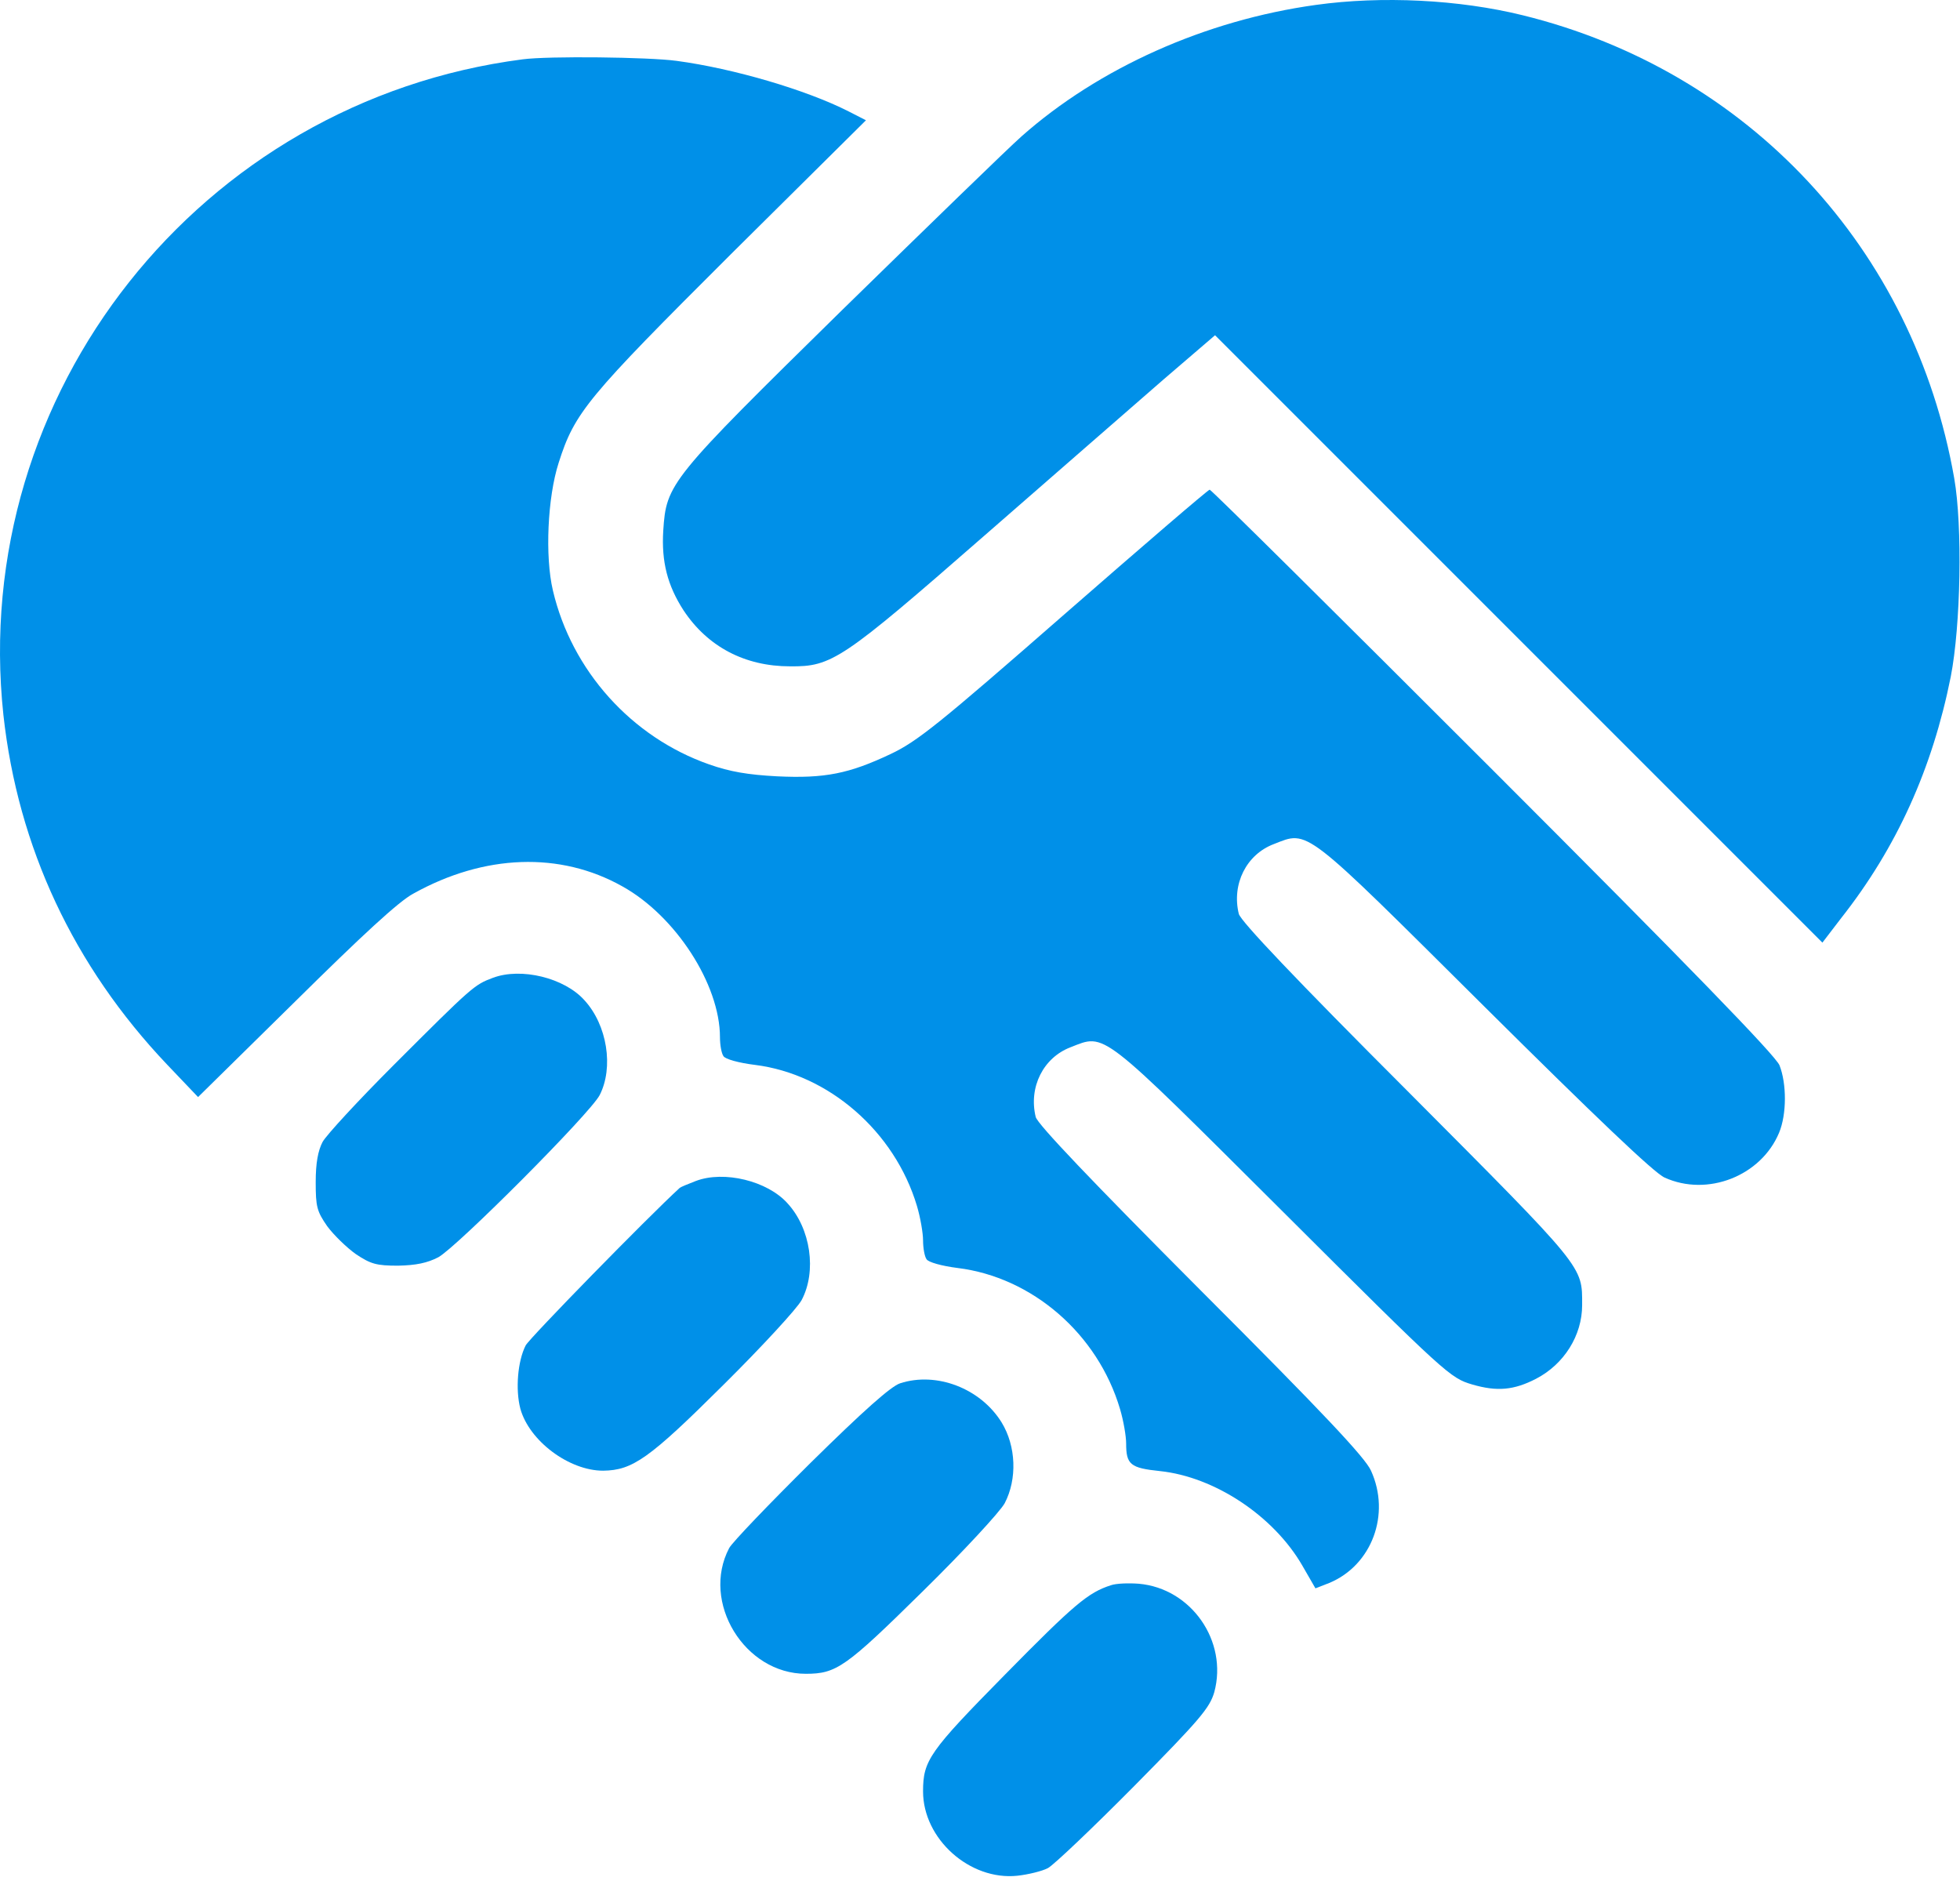
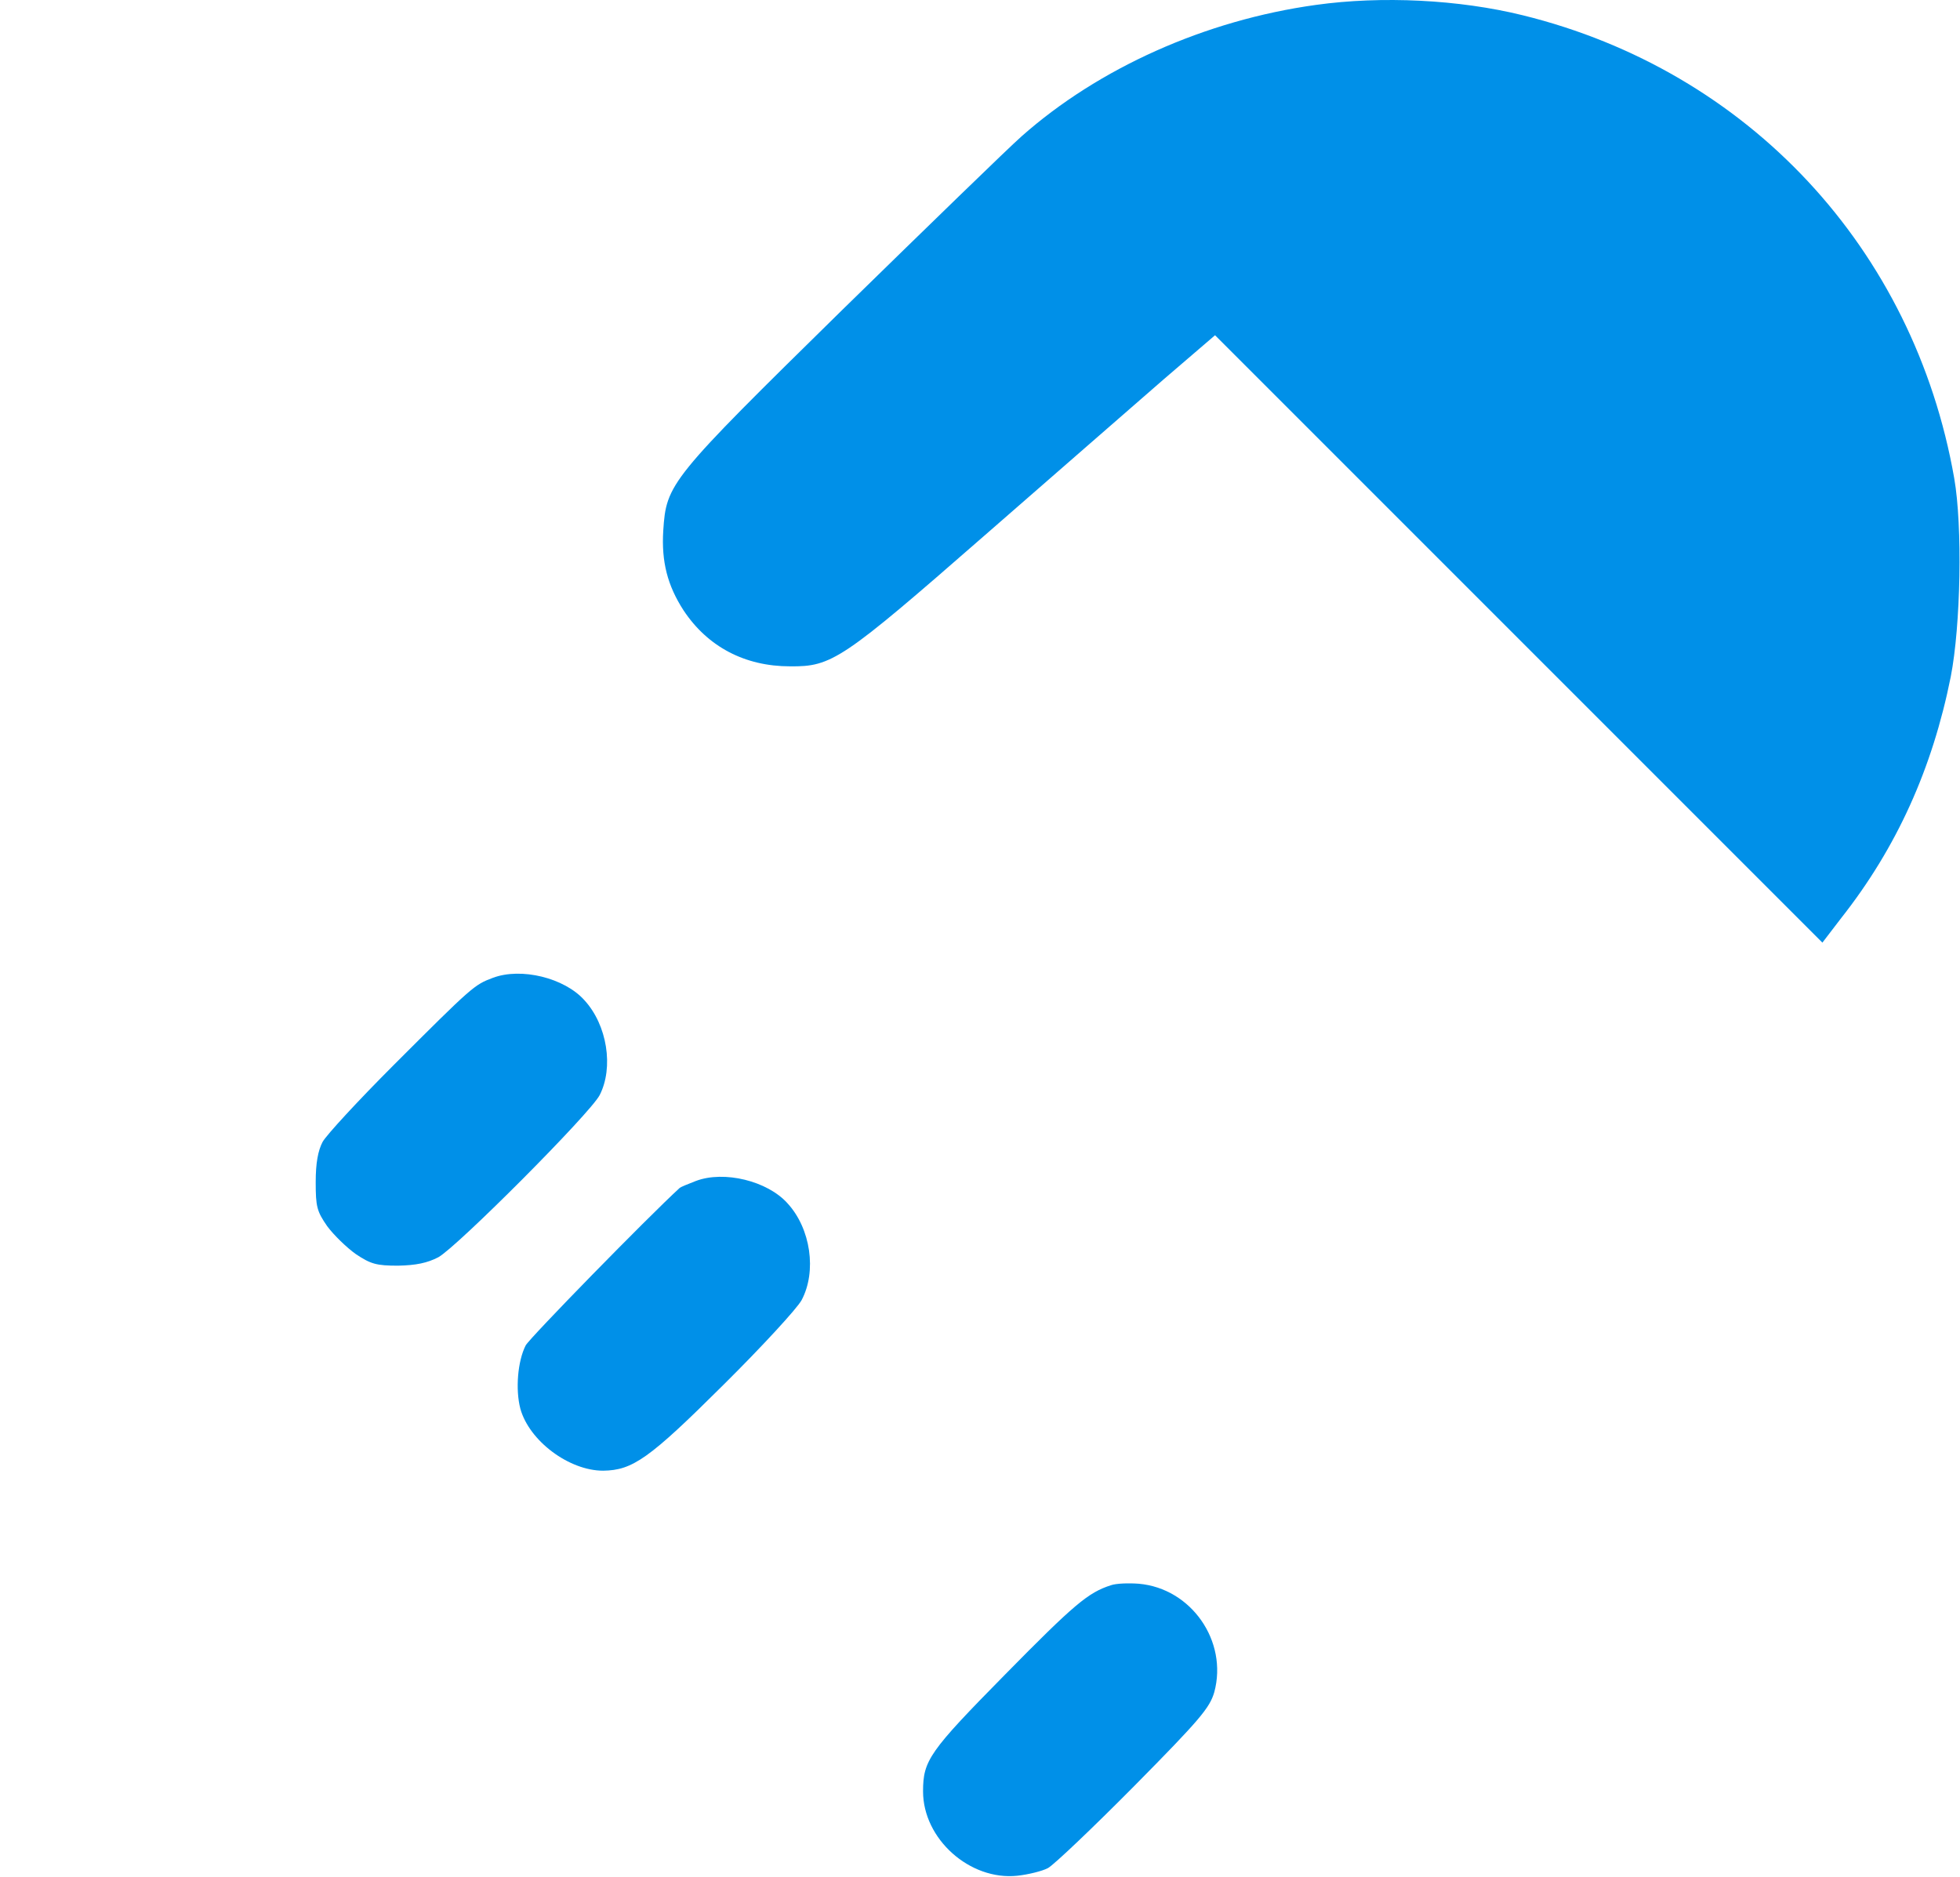
<svg xmlns="http://www.w3.org/2000/svg" width="682" height="653" viewBox="0 0 682 653" fill="none">
  <path d="M457.853 1.712C419.319 7.045 382.253 23.712 355.453 47.445C350.919 51.445 322.786 78.779 292.919 107.979C232.919 166.912 231.853 168.245 230.786 184.645C230.119 195.445 232.253 203.712 237.853 212.379C246.253 225.045 259.186 231.845 274.919 231.845C289.453 231.979 292.919 229.712 342.519 186.379C367.053 164.912 395.186 140.512 404.919 131.979L422.786 116.645L528.386 222.245L634.119 327.979L640.653 319.445C659.986 294.912 672.386 267.445 678.786 235.445C682.253 217.712 682.919 183.045 679.986 166.379C665.986 86.512 608.386 24.645 529.853 5.312C507.719 -0.155 480.786 -1.488 457.853 1.712Z" fill="#0090E8" />
-   <path d="M181.853 20.645C69.586 35.179 -10.814 136.779 1.186 248.779C6.253 294.779 25.586 336.112 58.119 370.379L68.919 381.712L102.786 348.379C125.853 325.579 138.786 313.579 143.853 310.912C168.519 297.179 194.919 296.245 216.519 308.379C235.053 318.645 250.519 342.512 250.519 360.912C250.519 363.579 251.053 366.512 251.719 367.445C252.253 368.512 257.186 369.845 262.653 370.512C288.386 373.712 311.319 393.712 319.053 419.579C320.253 423.579 321.186 429.046 321.186 431.579C321.186 434.246 321.719 437.179 322.386 438.112C322.919 439.179 327.853 440.512 333.186 441.179C359.186 444.379 381.986 464.112 389.719 490.246C390.919 494.246 391.853 499.712 391.853 502.246C391.853 509.579 393.319 510.779 403.586 511.846C422.653 513.846 443.186 527.446 453.186 544.779L457.719 552.646L462.519 550.779C477.319 544.646 483.986 526.912 477.053 511.712C475.053 507.179 460.253 491.446 417.853 449.046C379.586 410.646 361.053 391.179 360.386 388.645C357.853 378.245 363.053 367.979 372.519 364.379C384.786 359.579 382.253 357.712 446.519 421.712C503.453 478.512 504.653 479.446 512.253 481.712C520.919 484.246 526.786 483.712 534.519 479.712C544.253 474.646 550.519 464.646 550.519 454.112C550.519 440.379 551.853 441.979 489.853 379.712C450.786 340.645 431.719 320.512 431.053 317.979C428.519 307.579 433.719 297.312 443.186 293.712C455.453 288.912 453.053 287.179 516.519 350.245C555.053 388.512 575.586 408.112 579.186 409.712C594.119 416.512 612.786 409.179 619.053 394.112C621.719 387.712 621.719 377.045 619.186 370.645C617.719 367.179 587.719 336.245 519.453 267.979C465.853 214.379 421.453 170.379 420.919 170.379C420.386 170.379 397.586 189.979 370.253 213.845C326.786 251.845 319.186 257.979 309.853 262.379C295.453 269.179 287.053 270.912 270.386 270.112C260.253 269.579 253.986 268.512 246.786 265.979C219.719 256.512 198.919 233.312 192.386 205.445C189.586 193.579 190.519 173.045 194.386 161.045C199.986 143.445 204.253 138.379 254.253 88.512L301.319 41.846L295.319 38.779C280.653 31.312 255.319 23.846 235.453 21.179C225.719 19.846 190.786 19.445 181.853 20.645Z" fill="#0090E8" />
  <path d="M171.453 340.245C165.053 342.645 164.386 343.179 136.919 370.645C124.653 382.912 113.586 394.912 112.253 397.312C110.653 400.379 109.853 404.645 109.853 411.312C109.853 419.845 110.253 421.445 113.853 426.645C116.119 429.712 120.653 434.112 123.853 436.379C129.053 439.845 131.053 440.379 138.519 440.379C144.786 440.245 148.653 439.445 152.519 437.445C159.053 433.845 205.319 387.445 208.653 381.045C213.586 371.445 211.319 356.645 203.319 347.979C196.386 340.245 181.319 336.512 171.453 340.245Z" fill="#0090E8" />
  <path d="M242.119 410.912C239.319 411.979 236.786 413.045 236.519 413.312C225.186 423.712 184.386 465.445 182.919 468.112C180.119 473.579 179.319 483.445 181.053 490.112C184.119 501.312 197.986 511.712 209.853 511.712C220.119 511.579 225.853 507.579 251.586 481.979C265.053 468.645 277.319 455.312 278.919 452.379C284.253 442.379 282.119 427.445 273.986 418.645C267.053 410.912 251.986 407.179 242.119 410.912Z" fill="#0090E8" />
-   <path d="M313.186 481.312C309.986 482.379 300.519 490.779 282.119 508.912C267.586 523.312 254.786 536.645 253.719 538.645C243.852 557.445 259.052 582.379 280.386 582.379C291.052 582.379 294.253 580.112 320.919 553.845C335.186 539.845 347.986 525.979 349.586 523.045C353.986 514.645 353.586 503.179 348.519 494.912C341.186 483.045 325.852 477.179 313.186 481.312Z" fill="#0090E8" />
  <path d="M386.519 551.579C378.653 554.112 373.853 558.112 349.719 582.645C323.319 609.445 321.186 612.512 321.186 623.312C321.186 639.845 337.453 654.379 353.986 652.645C357.719 652.245 362.653 651.045 364.653 649.979C366.786 648.779 380.253 635.979 394.653 621.445C417.586 598.245 420.919 594.245 422.519 588.779C427.319 571.045 414.519 552.645 396.253 551.045C392.786 550.779 388.386 550.912 386.519 551.579Z" fill="#0090E8" />
</svg>